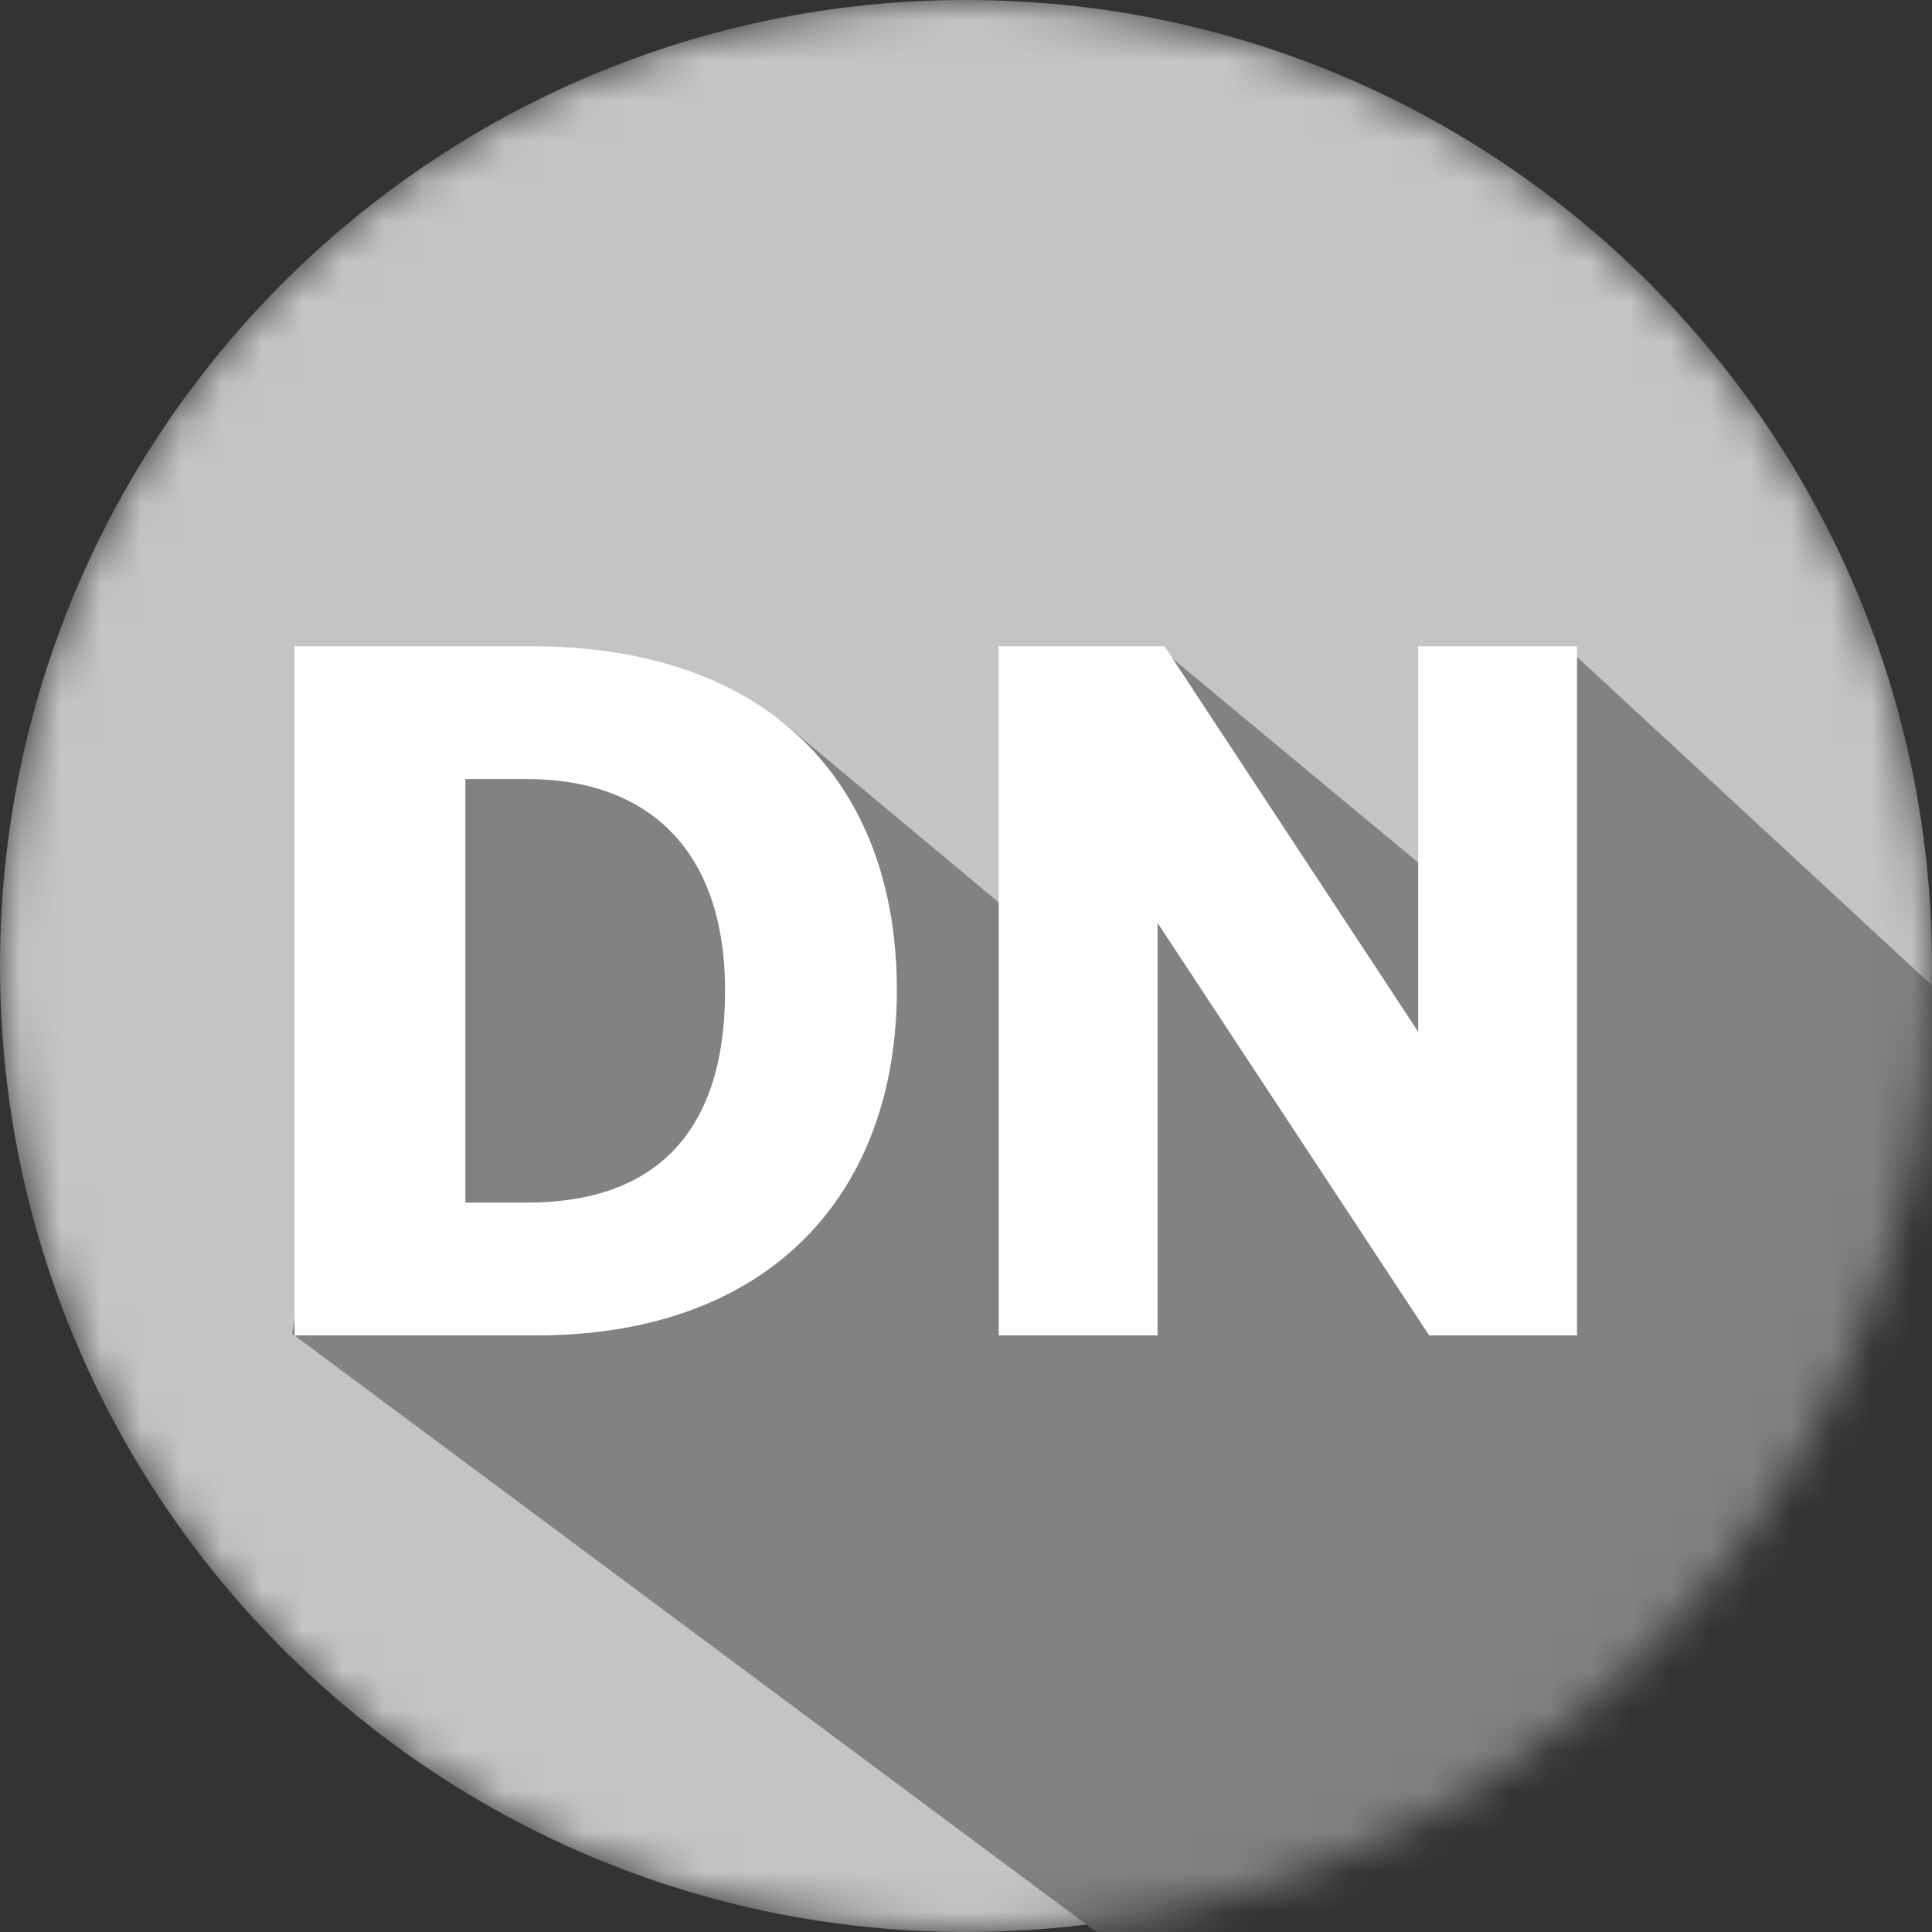
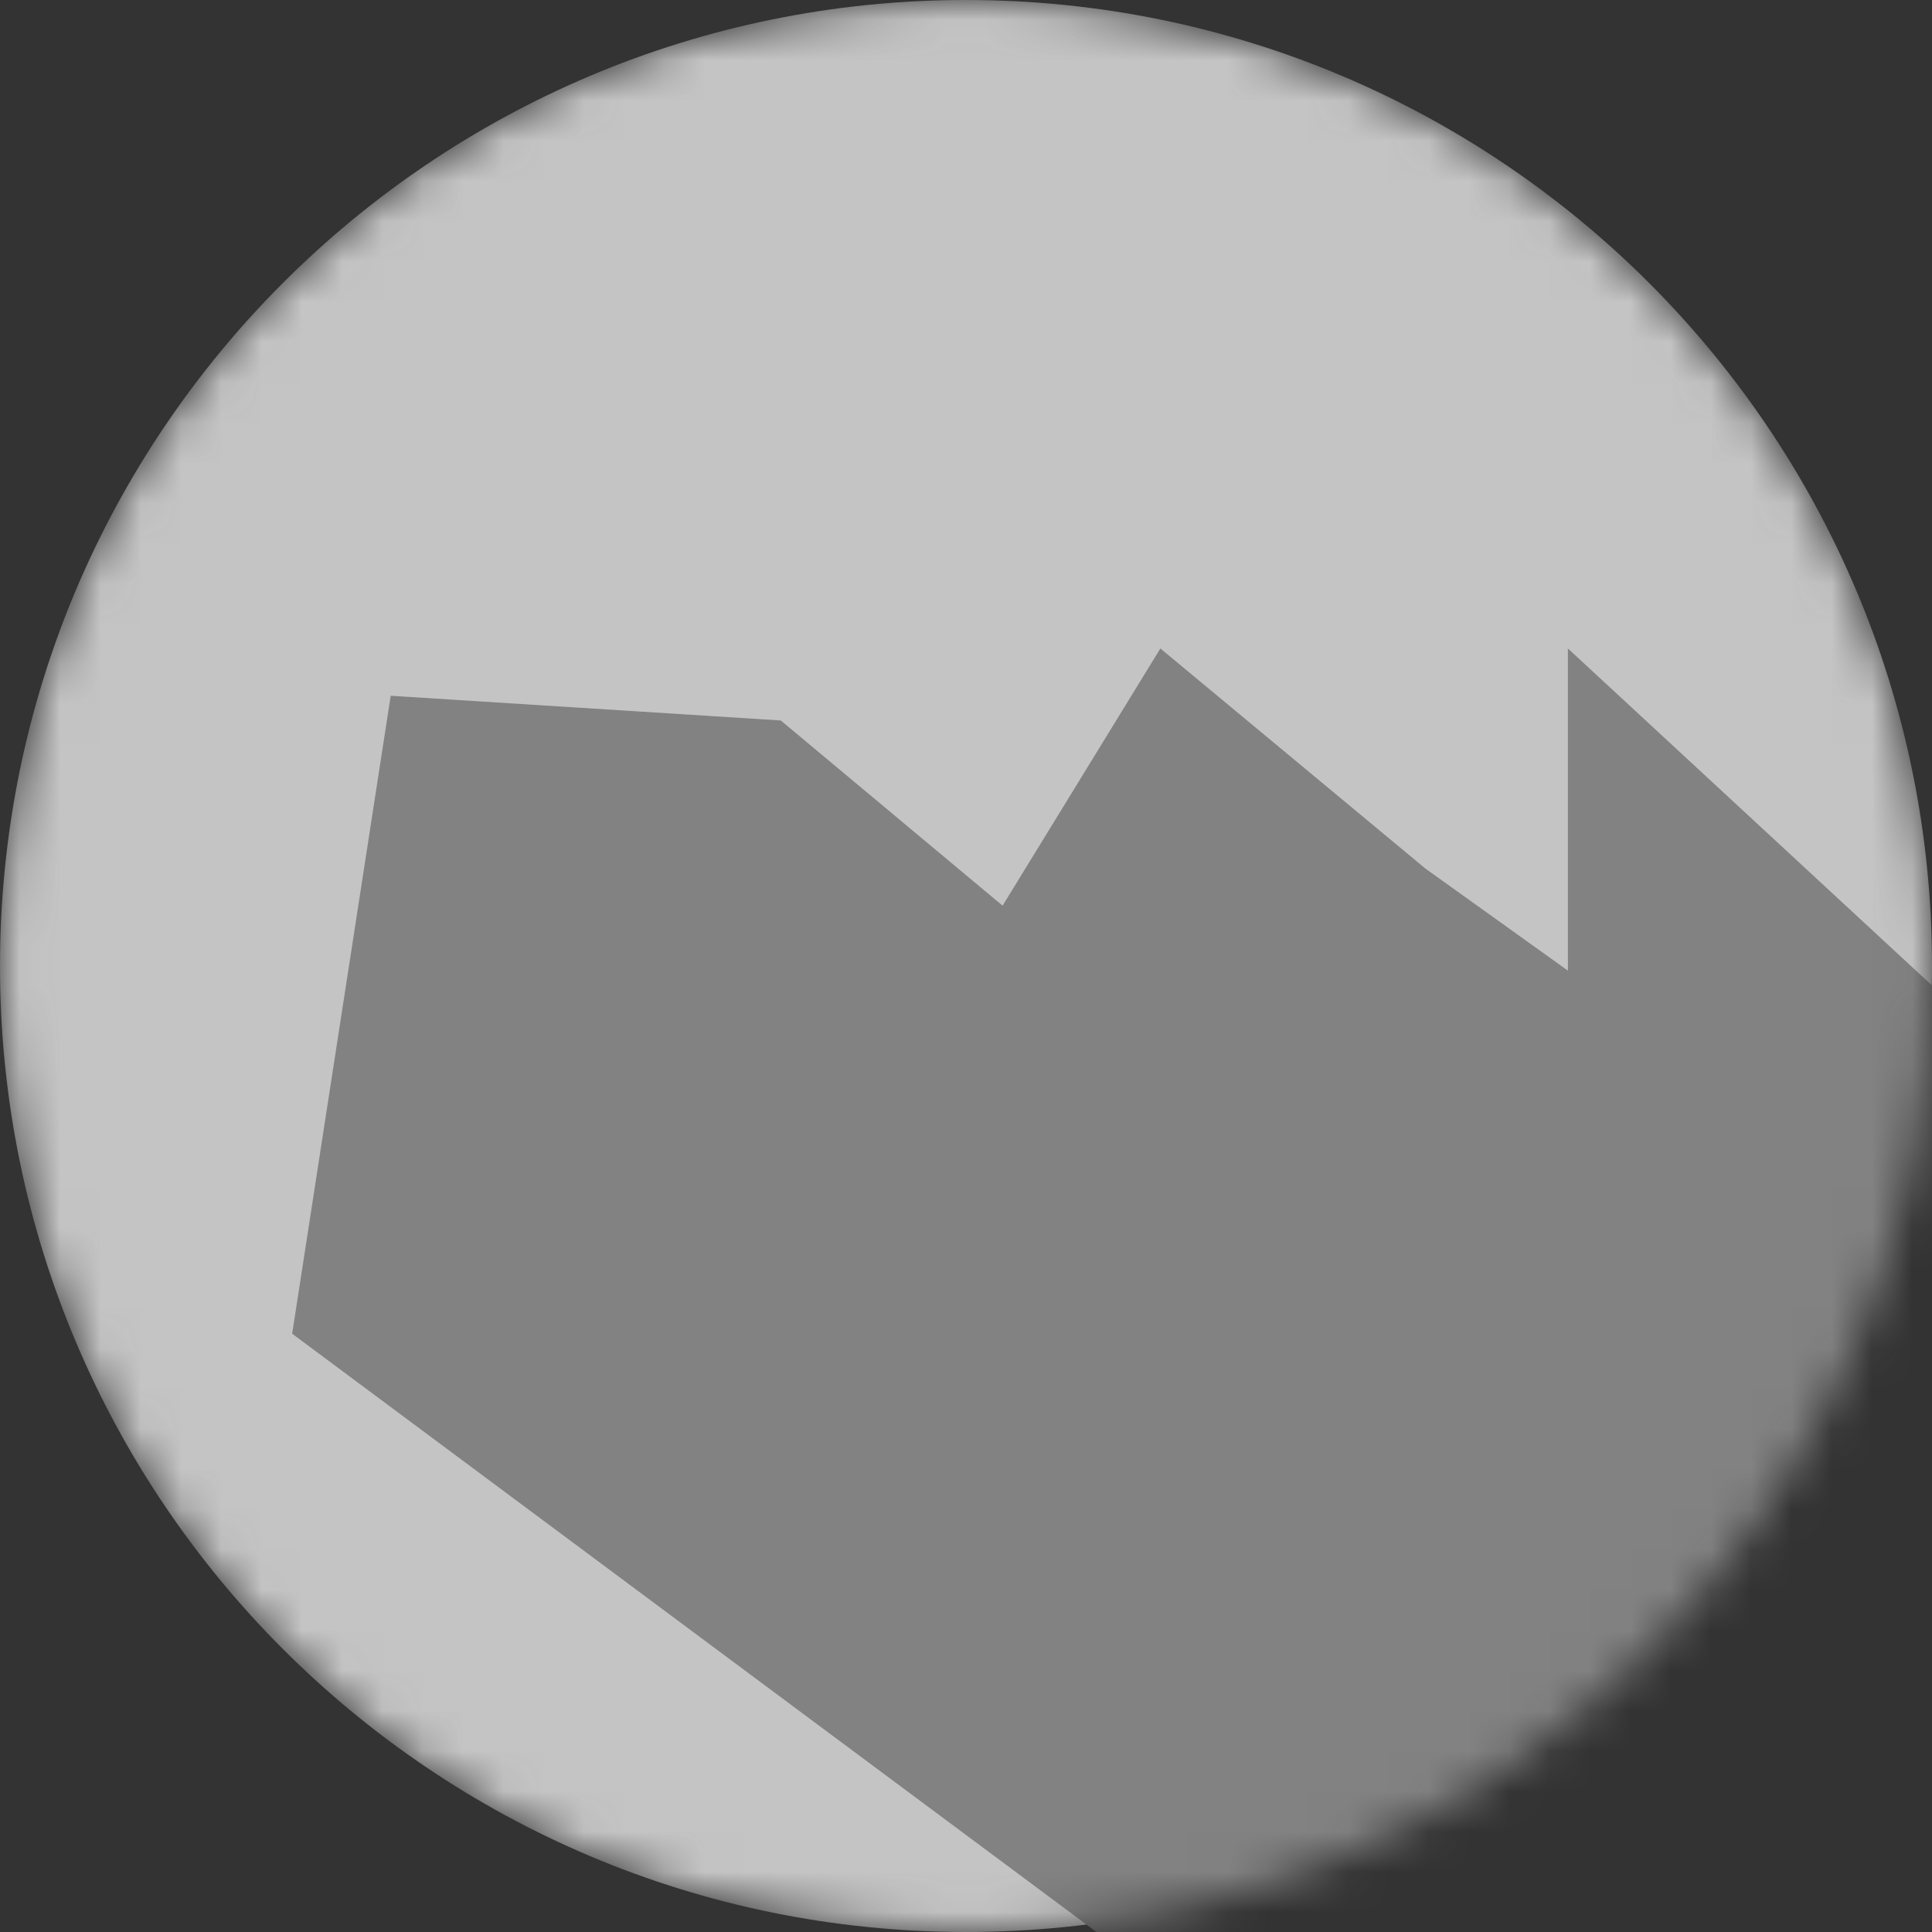
<svg xmlns="http://www.w3.org/2000/svg" width="48" height="48" viewBox="0 0 48 48" fill="none">
  <rect x="0" y="0" width="48" height="48" fill="#333333" stroke="none" />
  <mask id="mask0" mask-type="alpha" maskUnits="userSpaceOnUse" x="0" y="0" width="48" height="48">
    <path d="M24 48C37.255 48 48 37.255 48 24C48 10.745 37.255 0 24 0C10.745 0 0 10.745 0 24C0 37.255 10.745 48 24 48Z" fill="white" />
  </mask>
  <g mask="url(#mask0)">
    <path d="M24 48C37.255 48 48 37.255 48 24C48 10.745 37.255 0 24 0C10.745 0 0 10.745 0 24C0 37.255 10.745 48 24 48Z" fill="#C4C4C4" />
    <path d="M7.259 33.136L27.385 48.107L76.886 51.22L38.954 16.111V24.115L35.415 21.58L28.829 16.111L24.909 22.501L19.398 17.9L9.707 17.286L7.259 33.136L7.259 33.136Z" fill="#828282" />
-     <path d="M22.282 24.592C22.282 19.505 19.155 16.056 13.2 16.056H7.318V33.178H13.324C19.105 33.178 22.282 29.68 22.282 24.592ZM18.014 24.617C18.014 28.29 16.128 29.878 13.1 29.878H11.562V19.356H13.1C16.003 19.356 18.014 21.019 18.014 24.617ZM39.181 33.178V16.056H35.235V25.635L28.932 16.056H24.813V33.178H28.759V22.929L35.508 33.178H39.181V33.178Z" fill="white" />
  </g>
</svg>